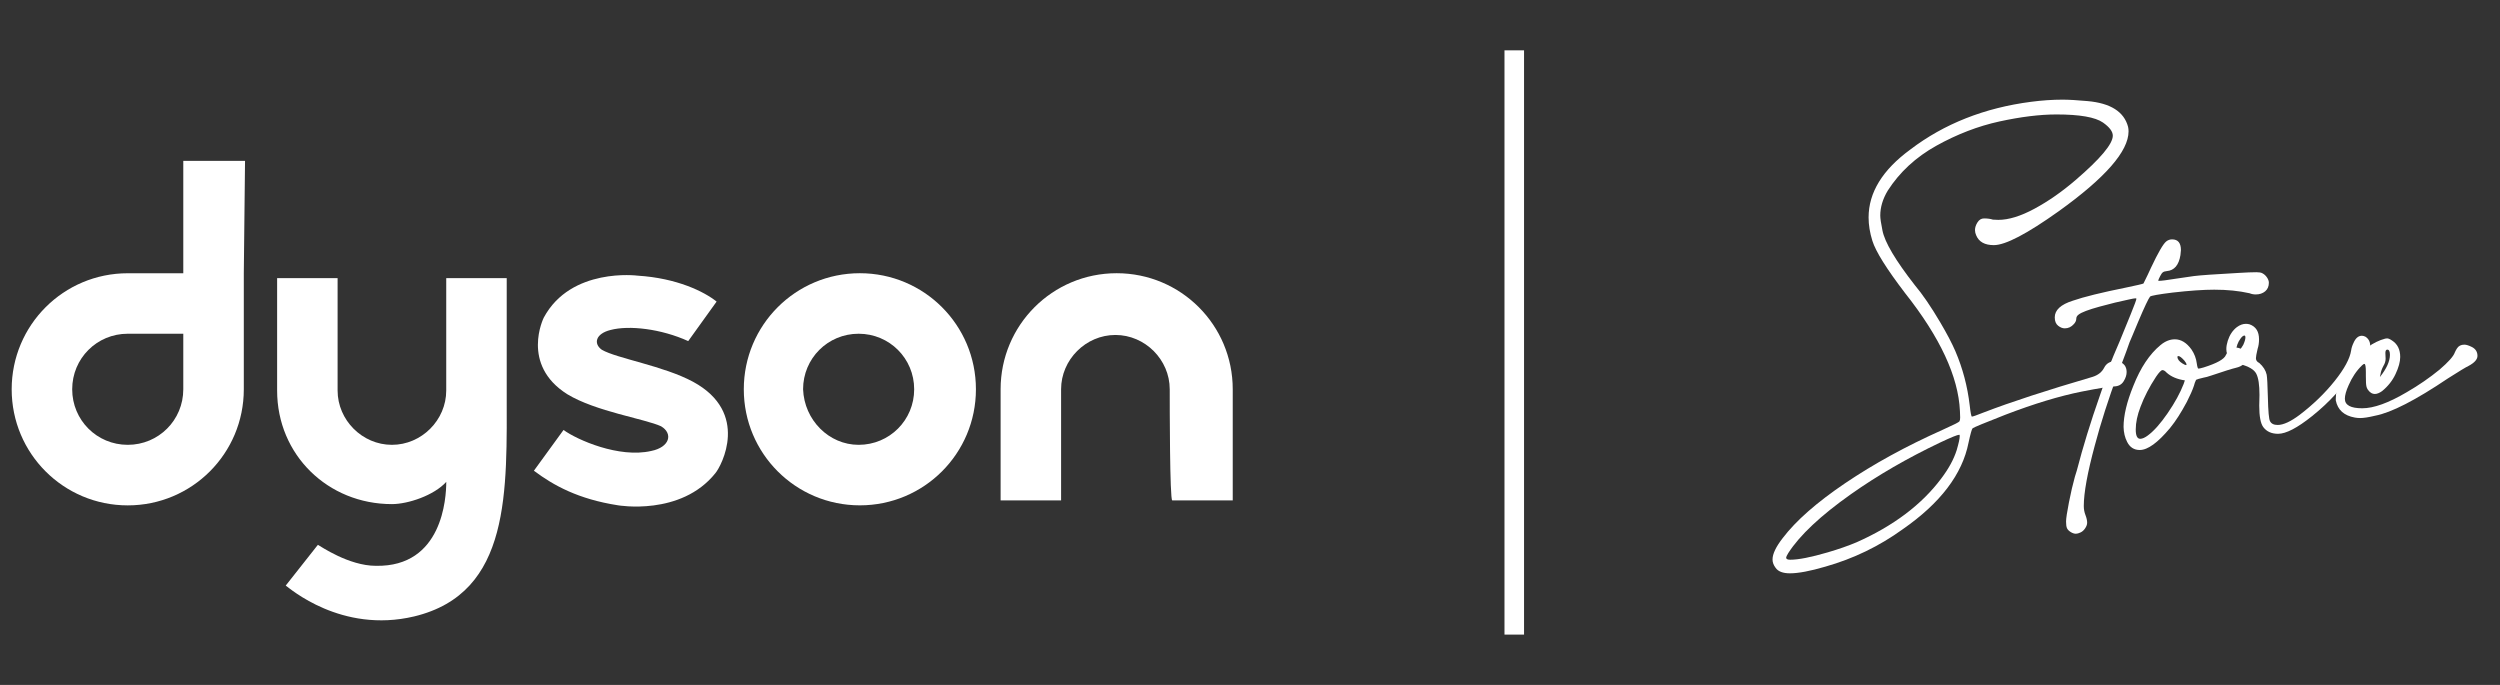
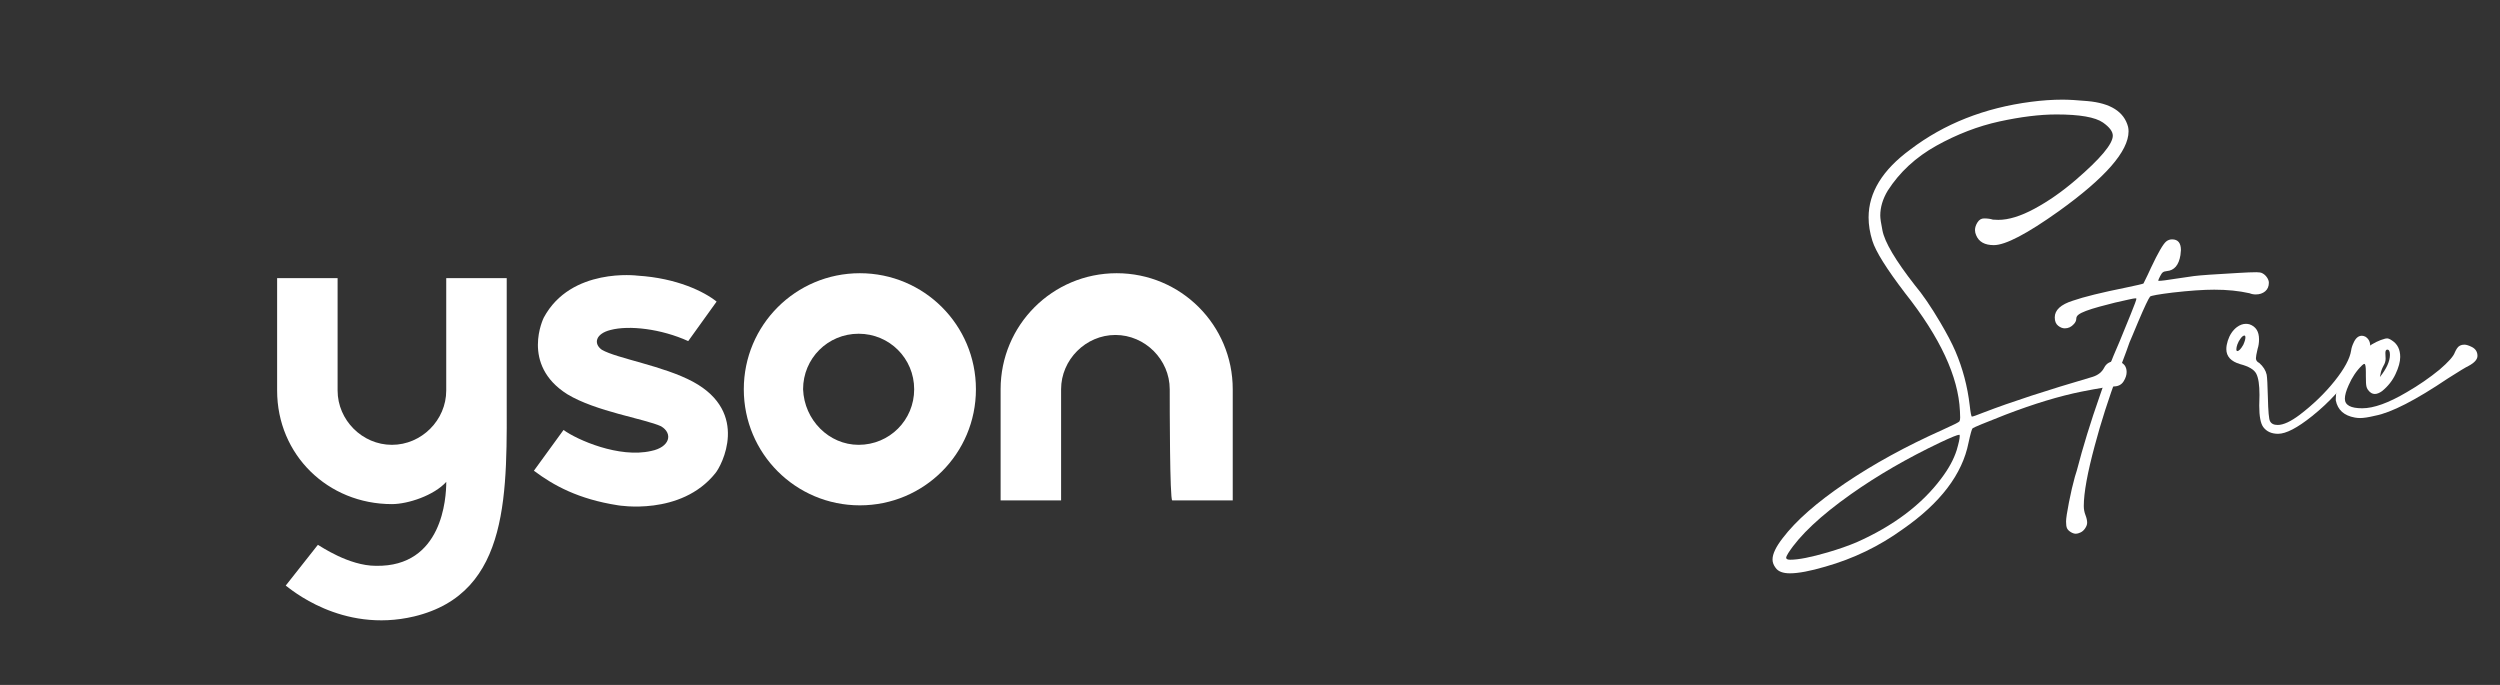
<svg xmlns="http://www.w3.org/2000/svg" xml:space="preserve" style="enable-background:new 0 0 730 200;" viewBox="0 0 730 200" y="0px" x="0px" id="Capa_1" version="1.1">
  <rect x="0" y="0" width="730" height="200" fill="#333333" stroke="none" />
  <style type="text/css">
	.st0{fill:#FFFFFF;}
</style>
  <g>
-     <path d="M53.52,113.67c0,9.01-7.21,16.22-16.22,16.22s-16.22-7.21-16.22-16.22s7.21-16.22,16.22-16.22h16.22V113.67z    M71.55,46.98H53.52v32.81c-6.13,0-12.26,0-16.22,0c-18.75,0-33.89,15.14-33.89,33.89s15.14,33.89,33.89,33.89   s33.89-15.14,33.89-33.89c0-9.37,0-33.89,0-33.89L71.55,46.98z" class="st0" />
    <path d="M250.72,129.89c9.01,0,16.22-7.21,16.22-16.22s-7.21-16.22-16.22-16.22s-16.22,7.21-16.22,16.22   C234.85,122.68,242.06,129.89,250.72,129.89 M217.19,113.67c0-18.75,15.14-33.89,33.89-33.89c18.75,0,33.89,15.14,33.89,33.89   s-15.14,33.89-33.89,33.89S217.19,132.42,217.19,113.67" class="st0" />
    <path d="M341.56,113.67c0-8.65-7.21-15.86-15.86-15.86c-8.65,0-15.86,7.21-15.86,15.86c0,4.33,0,32.44,0,32.44   c-9.01,0-17.66,0-17.66,0s0-23.07,0-32.44c0-18.75,15.14-33.89,33.89-33.89c18.75,0,33.89,15.14,33.89,33.89   c0,9.37,0,32.44,0,32.44s-8.65,0-17.66,0C341.56,146.11,341.56,118,341.56,113.67" class="st0" />
    <path d="M175.73,102.13c-2.52-1.8-1.8-4.69,2.52-5.77c5.41-1.44,14.78-0.36,22.71,3.24l8.29-11.54   c-3.6-2.88-11.54-6.85-23.07-7.57c0,0-19.47-2.52-27.4,12.26c0,0-6.85,13.7,6.85,22.35c8.29,5.05,22.71,7.21,27.4,9.37   c3.6,2.16,2.52,6.13-2.88,7.21c-9.37,2.16-21.63-3.24-25.6-6.13l-8.65,11.9c5.77,4.33,12.98,8.29,24.51,10.09   c0,0,18.39,3.24,28.48-9.37c1.8-2.16,10.09-17.66-6.49-26.68C193.76,106.82,180.06,104.66,175.73,102.13" class="st0" />
    <path d="M92.82,159.09c0.72,0.36,9.01,6.13,16.94,6.13c19.47,0.36,20.55-19.83,20.55-24.51   c-3.6,3.97-11.18,6.49-15.86,6.49c-18.75,0-33.53-14.42-33.53-33.17c0-9.37,0-32.81,0-32.81s8.65,0,17.66,0c0,0,0,28.84,0,32.81   c0,8.65,7.21,15.86,15.86,15.86c8.65,0,15.86-7.21,15.86-15.86c0-3.6,0-32.81,0-32.81c9.01,0,17.66,0,17.66,0v32.81   c0,29.2,1.44,59.12-27.04,65.97c-21.27,5.05-36.41-8.29-37.49-9.01L92.82,159.09z" class="st0" />
  </g>
  <g>
    <path d="M522.66,167.41c-2.04,0-3.44-0.53-4.18-1.6c-0.6-0.79-0.9-1.6-0.9-2.44c0-1.63,1-3.71,2.99-6.27   c3.85-5.06,9.93-10.4,18.24-16.02c8.31-5.62,17.76-10.79,28.34-15.53c3.2-1.44,4.87-2.27,5.01-2.51c0.14-0.23,0.21-0.6,0.21-1.11   l-0.07-1.95c-0.47-10.03-5.8-21.49-16.02-34.4c-5.39-7.06-8.57-12.14-9.54-15.25c-0.74-2.37-1.11-4.64-1.11-6.82   c0-7.29,4.06-13.9,12.19-19.85c9.89-7.52,21.63-12.16,35.24-13.93c3.2-0.42,6.27-0.63,9.19-0.63c1.81,0,4.25,0.14,7.31,0.42   c6.73,0.6,10.68,3.11,11.84,7.52c0.09,0.42,0.14,0.86,0.14,1.32c0,5.8-6.8,13.58-20.4,23.33c-9.24,6.59-15.55,9.89-18.94,9.89   c-2.65,0-4.36-0.95-5.15-2.86c-0.23-0.51-0.35-1.02-0.35-1.53c0-0.74,0.24-1.5,0.73-2.26c0.49-0.77,1.12-1.15,1.91-1.15   c1.02,0,1.88,0.12,2.58,0.35c0.51,0.05,1.04,0.07,1.6,0.07c3.02,0,6.55-1.09,10.58-3.27c4.04-2.18,8.03-4.97,11.98-8.36   c7.24-6.22,10.86-10.54,10.86-12.95c0-1.21-0.95-2.48-2.86-3.83c-2.27-1.58-6.8-2.37-13.58-2.37c-4.87,0-10.43,0.69-16.68,2.05   c-6.24,1.37-12.37,3.73-18.38,7.07c-6.01,3.34-10.76,7.73-14.24,13.16c-1.44,2.41-2.16,4.83-2.16,7.24c0,0.84,0.21,2.28,0.63,4.32   c0.65,3.44,3.81,8.77,9.47,16.02c2.23,2.65,4.69,6.24,7.38,10.79c2,3.39,3.48,6.22,4.46,8.5c2.13,4.97,3.53,10.24,4.18,15.81   c0.23,2.09,0.44,3.18,0.63,3.27c0.28,0,1.46-0.42,3.55-1.25c7.71-2.97,18.29-6.43,31.75-10.37c1.58-0.51,2.69-1.4,3.34-2.68   c0.65-1.28,1.81-1.92,3.48-1.92h0.42c1.76,0.46,2.65,1.53,2.65,3.2c0,0.88-0.3,1.8-0.9,2.75c-0.6,0.95-1.54,1.44-2.82,1.46   c-1.28,0.02-4.4,0.52-9.37,1.5c-6.5,1.3-13.93,3.55-22.28,6.75c-5.94,2.32-9.15,3.65-9.61,3.97c-0.23,0.23-0.63,1.63-1.18,4.18   c-1.81,9.24-8.24,17.69-19.29,25.35c-6.82,4.92-14.32,8.54-22.49,10.86C528.58,166.76,525.12,167.41,522.66,167.41z M522.73,163.44   c2.42,0,6.08-0.72,11-2.16c3.16-0.93,5.94-1.9,8.36-2.92c10.77-4.78,19.01-10.98,24.72-18.59c2.18-2.88,3.69-5.64,4.53-8.29   c0.6-2.04,0.9-3.41,0.9-4.11c0-0.19-0.01-0.3-0.03-0.35c-0.02-0.05-0.06-0.07-0.11-0.07c-0.51,0-2.34,0.74-5.5,2.23   c-9.66,4.6-18.36,9.63-26.11,15.11c-8.87,6.27-14.97,12-18.31,17.2c-0.42,0.7-0.63,1.14-0.63,1.32   C521.54,163.23,521.94,163.44,522.73,163.44z" class="st0" />
    <path d="M606.15,155.85c-0.46,0-0.96-0.16-1.5-0.49c-0.53-0.33-0.89-0.7-1.08-1.11c-0.19-0.42-0.28-1.07-0.28-1.95   c0-0.88,0.28-2.75,0.84-5.6c0.56-2.86,1.14-5.35,1.74-7.49l0.56-1.81c1.81-6.96,4.04-14.21,6.68-21.73   c0.79-2.13,1.18-3.41,1.18-3.83c0.47-2.09,2-6.1,4.6-12.05l3.27-8.01c1.11-2.74,1.67-4.25,1.67-4.53c0-0.09-0.09-0.14-0.28-0.14   c-0.28,0-0.93,0.12-1.95,0.35c-2.51,0.51-5.36,1.21-8.57,2.09c-3.2,0.88-5.22,1.65-6.06,2.3c-0.46,0.33-0.7,0.74-0.7,1.25   c0,0.51-0.23,1.02-0.7,1.53c-0.74,0.84-1.62,1.25-2.65,1.25c-0.65,0-1.3-0.25-1.95-0.77c-0.65-0.51-0.98-1.32-0.98-2.44   c0-2.13,1.76-3.76,5.29-4.87c3.2-1.11,8.38-2.39,15.53-3.83c3.11-0.65,4.81-1.04,5.08-1.18c0.93-1.86,1.67-3.41,2.23-4.67   c2.04-4.32,3.5-6.85,4.39-7.59c0.51-0.42,1.09-0.63,1.74-0.63c1.72,0,2.58,1.04,2.58,3.13l-0.14,1.46   c-0.47,2.92-1.79,4.48-3.97,4.67c-0.51,0.05-0.89,0.16-1.15,0.35c-0.26,0.19-0.52,0.56-0.8,1.11c-0.19,0.37-0.33,0.66-0.42,0.87   c-0.09,0.21-0.14,0.36-0.14,0.45c0,0.05,0.07,0.07,0.21,0.07c0.7,0,2.34-0.21,4.94-0.63l5.29-0.77c1.81-0.23,6.13-0.53,12.95-0.91   c2.27-0.14,4.04-0.21,5.29-0.21c0.37,0,0.71,0.02,1.01,0.07c0.3,0.05,0.57,0.14,0.8,0.28c0.51,0.28,0.94,0.69,1.29,1.22   c0.35,0.53,0.52,1.03,0.52,1.5c0,1.07-0.36,1.9-1.08,2.51c-0.72,0.6-1.64,0.91-2.75,0.91c-0.65,0-1.25-0.12-1.81-0.35   c-3.11-0.7-6.55-1.04-10.31-1.04c-3.16,0-7.2,0.28-12.12,0.84c-4.13,0.51-6.34,0.91-6.62,1.18c-0.46,0.56-1.63,3.02-3.48,7.38   l-1.6,3.83c-0.65,1.39-1.25,2.95-1.81,4.67c-1.02,2.79-1.86,4.97-2.51,6.55c-2.74,7.43-4.99,14.46-6.75,21.1   c-2.13,7.89-3.2,13.76-3.2,17.62c0,0.93,0.16,1.81,0.49,2.65c0.33,0.84,0.49,1.58,0.49,2.23c0,0.51-0.2,1.06-0.59,1.64   c-0.39,0.58-0.86,0.99-1.39,1.22C606.97,155.73,606.52,155.85,606.15,155.85z" class="st0" />
-     <path d="M624.81,131.4c-1.67,0-2.9-0.79-3.69-2.37c-0.65-1.25-1-2.72-1.04-4.39c0-3.3,0.95-7.29,2.86-11.98   c2.09-5.29,4.73-9.26,7.94-11.91c1.35-1.11,2.74-1.67,4.18-1.67c1.81,0,3.44,1,4.87,2.99c0.84,1.25,1.35,2.6,1.53,4.04   c0.14,1.02,0.3,1.53,0.49,1.53c0.23,0,0.74-0.12,1.53-0.35c3.85-1.21,6.01-2.41,6.48-3.62c0.7-1.44,1.69-2.16,2.99-2.16   c1.07,0,1.95,0.56,2.65,1.67c0.19,0.42,0.28,0.84,0.28,1.25c0,1.53-1.02,2.53-3.06,2.99c-1.02,0.23-3.39,0.98-7.1,2.23   c-0.93,0.33-1.69,0.53-2.3,0.63c-1.21,0.28-1.93,0.49-2.16,0.63c-0.28,0.56-0.49,1.14-0.63,1.74c-0.42,1.25-1.11,2.83-2.09,4.74   c-1.63,3.06-3.25,5.6-4.88,7.59C630.08,129.27,627.13,131.4,624.81,131.4z M624.95,128.13c0.6,0,1.35-0.32,2.23-0.98   c1.76-1.3,3.69-3.47,5.78-6.51c2.09-3.04,3.64-5.88,4.67-8.53l0.35-1.04c-2.23-0.32-3.99-1.07-5.29-2.23   c-0.47-0.51-0.88-0.77-1.25-0.77c-0.37,0-1,0.65-1.88,1.95c-1.95,2.97-3.46,5.9-4.53,8.77c-0.93,2.41-1.39,4.62-1.39,6.61   C623.63,127.23,624.07,128.13,624.95,128.13z M638.32,106.61c0.09,0,0.14-0.05,0.14-0.14c0-0.28-0.21-0.67-0.63-1.18   c-0.79-0.88-1.37-1.32-1.74-1.32c-0.19,0-0.28,0.07-0.28,0.21c0,0.7,0.49,1.35,1.46,1.95   C637.79,106.45,638.13,106.61,638.32,106.61z" class="st0" />
    <path d="M665.2,126.67c-1.9,0-3.34-0.65-4.32-1.95c-0.79-1.07-1.18-3.16-1.18-6.27l0.07-3.13   c0-2.92-0.31-4.99-0.94-6.2c-0.63-1.21-2.19-2.13-4.7-2.79c-2.69-0.79-4.04-2.25-4.04-4.39c0-0.74,0.14-1.55,0.42-2.44   c0.56-1.72,1.44-3.04,2.65-3.97c0.88-0.65,1.76-0.97,2.65-0.97c0.37,0,0.72,0.05,1.05,0.14c1.86,0.65,2.78,2.11,2.78,4.39   c0,1.02-0.14,1.95-0.42,2.79c-0.33,1.39-0.49,2.3-0.49,2.72c0,0.6,0.32,1.07,0.98,1.39c1.16,1.02,1.88,2.16,2.16,3.41   c0.14,0.74,0.26,2.92,0.35,6.55c0.09,4.13,0.3,6.48,0.63,7.03c0.37,0.74,1.11,1.11,2.23,1.11c1.67,0,3.83-1,6.48-3   c3.95-3.02,7.33-6.3,10.17-9.85c2.83-3.55,4.43-6.51,4.8-8.88c0.09-0.7,0.32-1.44,0.7-2.23c0.6-1.39,1.42-2.09,2.44-2.09   c0.32,0,0.67,0.09,1.04,0.28c0.93,0.6,1.39,1.49,1.39,2.65c0,0.14-0.02,0.57-0.07,1.29c-0.05,0.72-0.63,1.54-1.74,2.47   c-0.51,0.33-1.28,1.23-2.3,2.72c-3.62,5.43-7.92,10.12-12.88,14.07C670.82,124.95,667.52,126.67,665.2,126.67z M653.29,102.51   c0.46,0,1.05-0.6,1.74-1.81c0.42-0.93,0.63-1.65,0.63-2.16c0-0.37-0.09-0.56-0.28-0.56c-0.33,0-0.7,0.28-1.11,0.84   c-0.42,0.56-0.73,1.13-0.94,1.71c-0.21,0.58-0.31,1.06-0.31,1.43C653.01,102.32,653.11,102.51,653.29,102.51z" class="st0" />
    <path d="M689.15,122.07c-0.51,0-1.02-0.05-1.53-0.14c-3.16-0.56-5.01-2.23-5.57-5.01v-0.56c0-3.11,1.53-6.57,4.6-10.38   c3.06-3.81,6.34-6.17,9.82-7.1l0.56-0.07c0.37,0,0.86,0.21,1.46,0.63c1.58,1.02,2.37,2.62,2.37,4.8c0,1.39-0.45,3.05-1.36,4.98   c-0.9,1.93-2.22,3.59-3.93,4.98c-0.79,0.56-1.49,0.84-2.09,0.84c-0.84,0-1.56-0.46-2.16-1.39c-0.14-0.23-0.24-0.49-0.31-0.77   c-0.07-0.28-0.12-0.65-0.14-1.11c-0.02-0.46-0.04-1.11-0.04-1.95v-1.18c0-1.58-0.14-2.37-0.42-2.37c-0.19,0-0.42,0.14-0.7,0.42   c-1.63,1.58-2.92,3.51-3.9,5.78c-0.74,1.63-1.11,2.95-1.11,3.97c0,1.86,1.69,2.78,5.08,2.78c3.34,0,7.66-1.55,12.95-4.67   c3.53-2.04,6.73-4.25,9.61-6.61c2.6-2.23,4.08-3.9,4.46-5.01c0.18-0.42,0.39-0.81,0.63-1.18c0.46-0.74,1.18-1.11,2.16-1.11   c0.56,0,1.3,0.23,2.23,0.7c1.07,0.56,1.6,1.42,1.6,2.58c0,1.02-0.86,2-2.58,2.92c-0.79,0.37-2.79,1.58-5.99,3.62   c-9.52,6.41-16.62,10.05-21.31,10.93C691.68,121.84,690.22,122.07,689.15,122.07z M694.93,110.1c1.95-2.46,2.93-4.62,2.93-6.48   c0-1.02-0.26-1.53-0.77-1.53c-0.37,0-0.56,0.33-0.56,0.98l0.07,1.67c0,0.7-0.21,1.39-0.63,2.09c-0.47,0.88-0.74,1.65-0.84,2.3   L694.93,110.1z" class="st0" />
  </g>
  <g>
-     <path d="M445.02,14.7V185.3h-5.71V14.7H445.02z" class="st0" />
-   </g>
+     </g>
</svg>